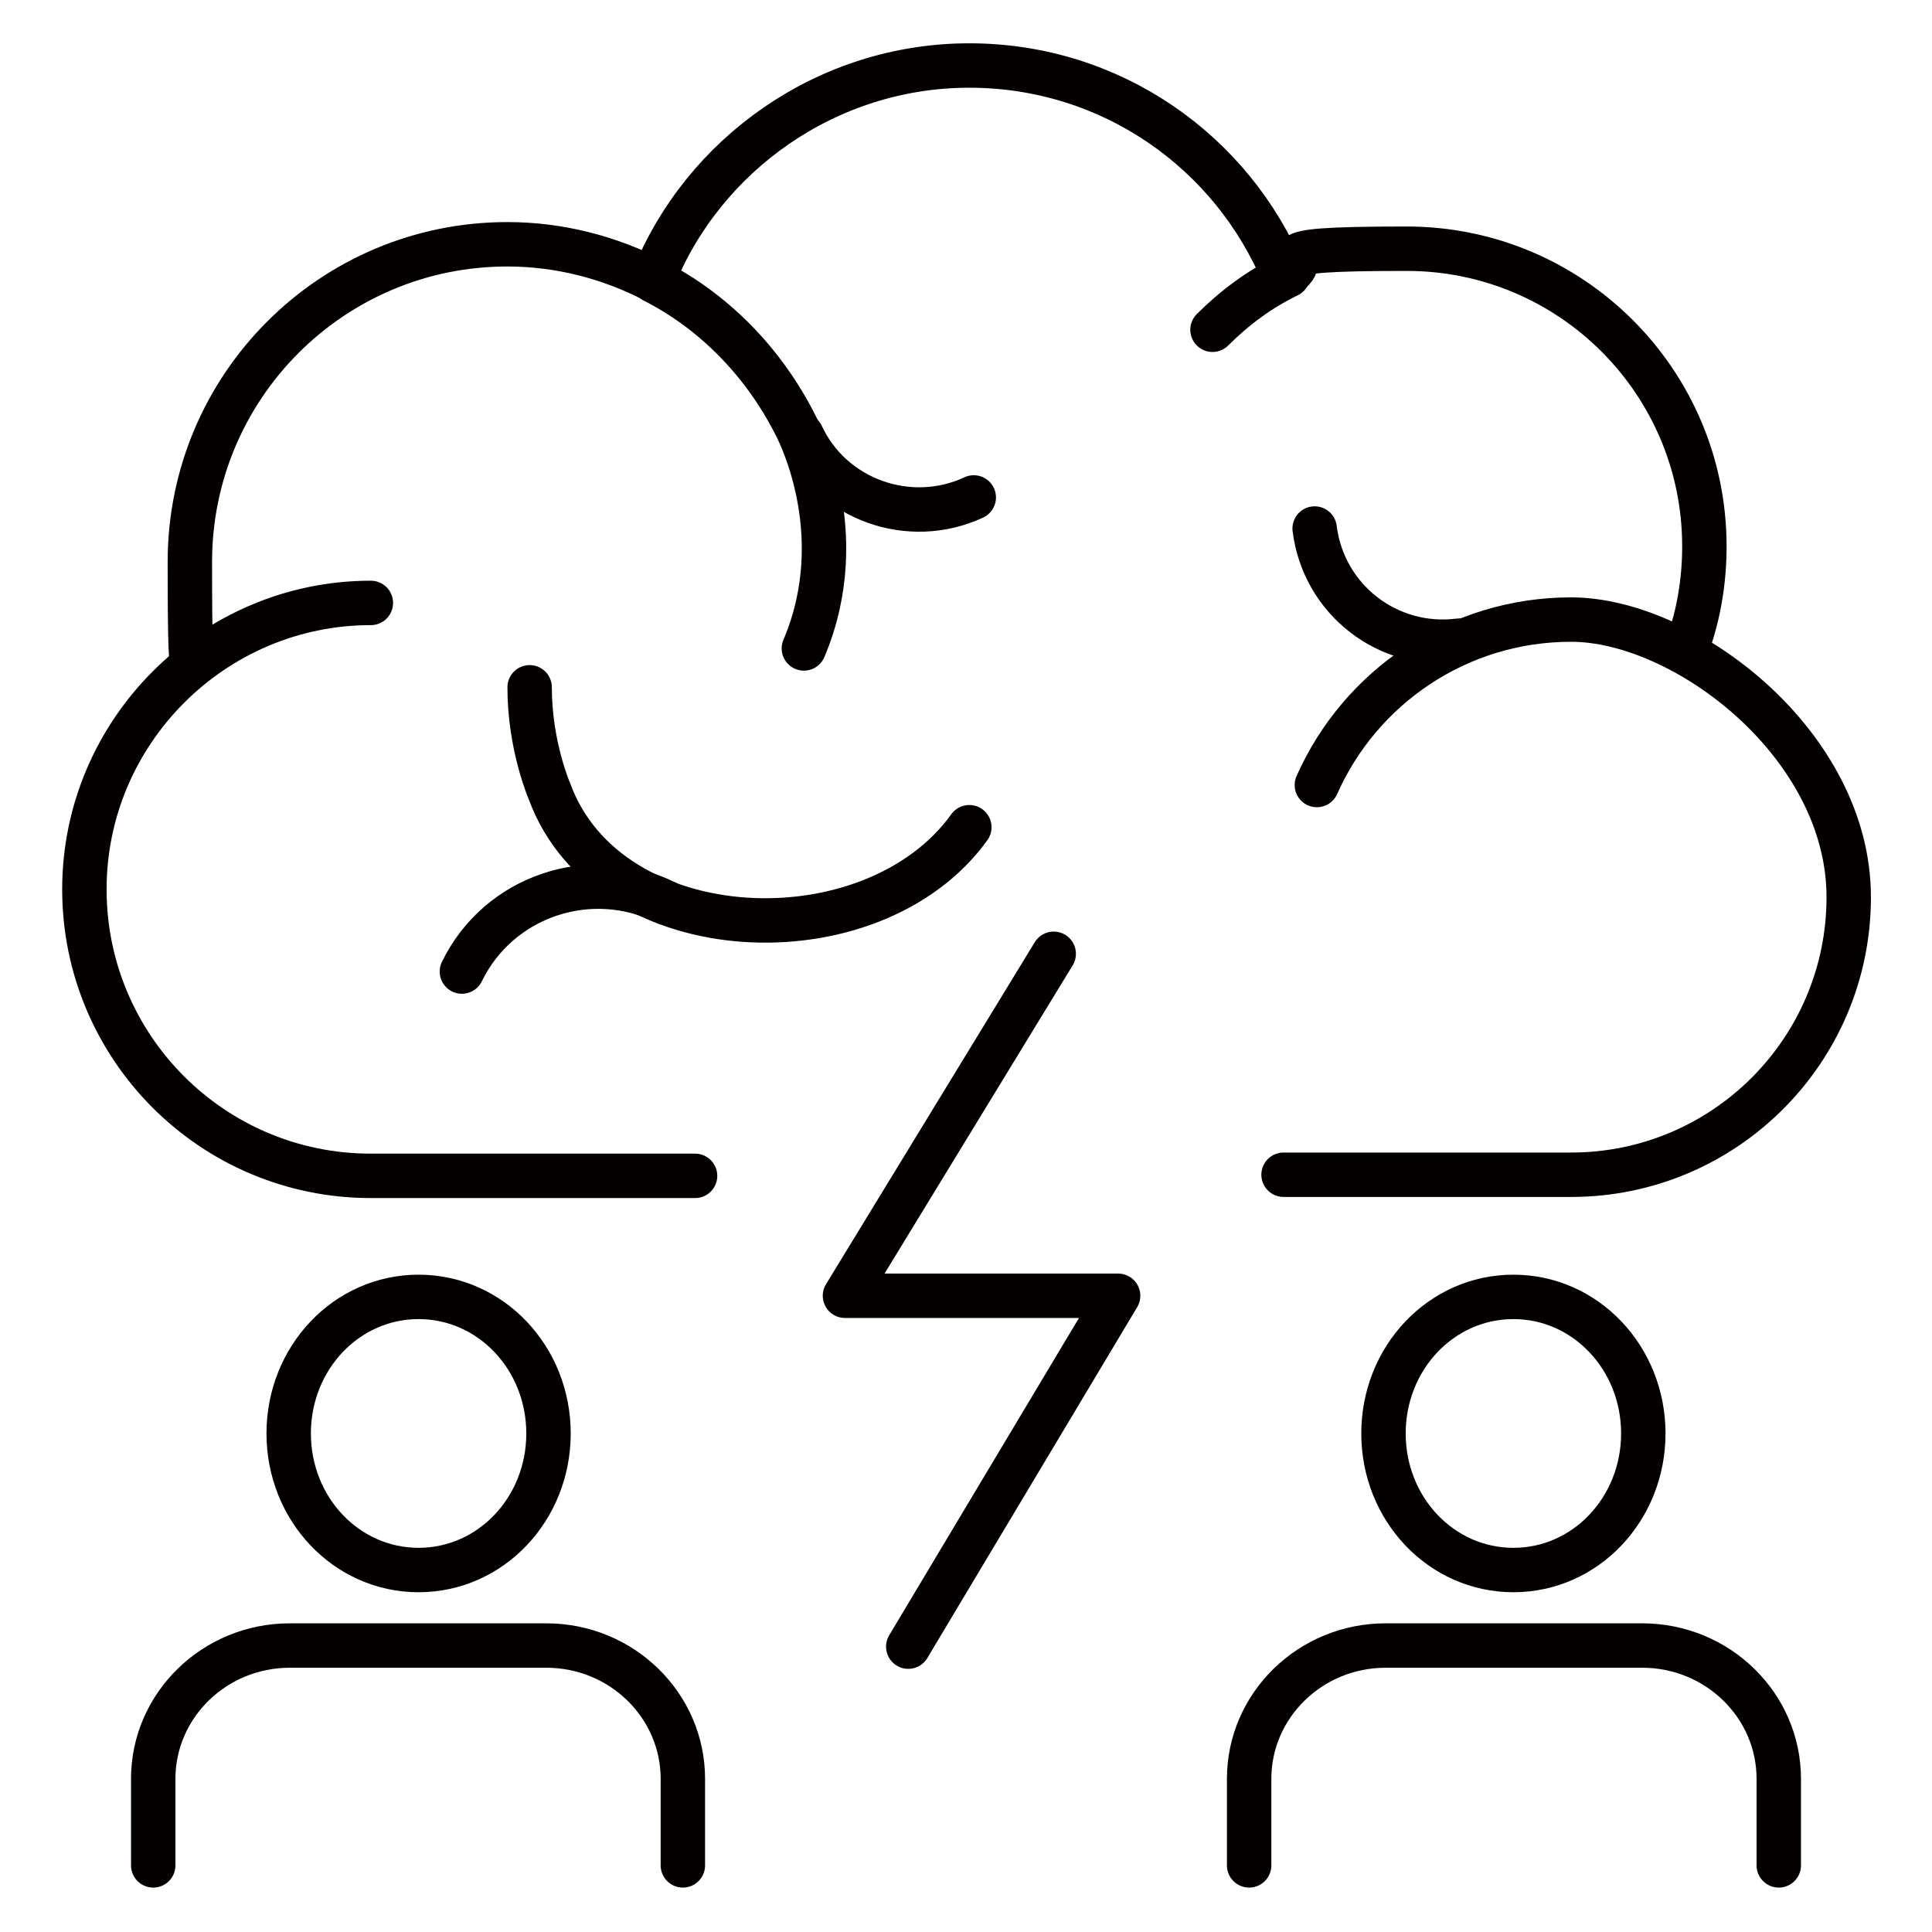
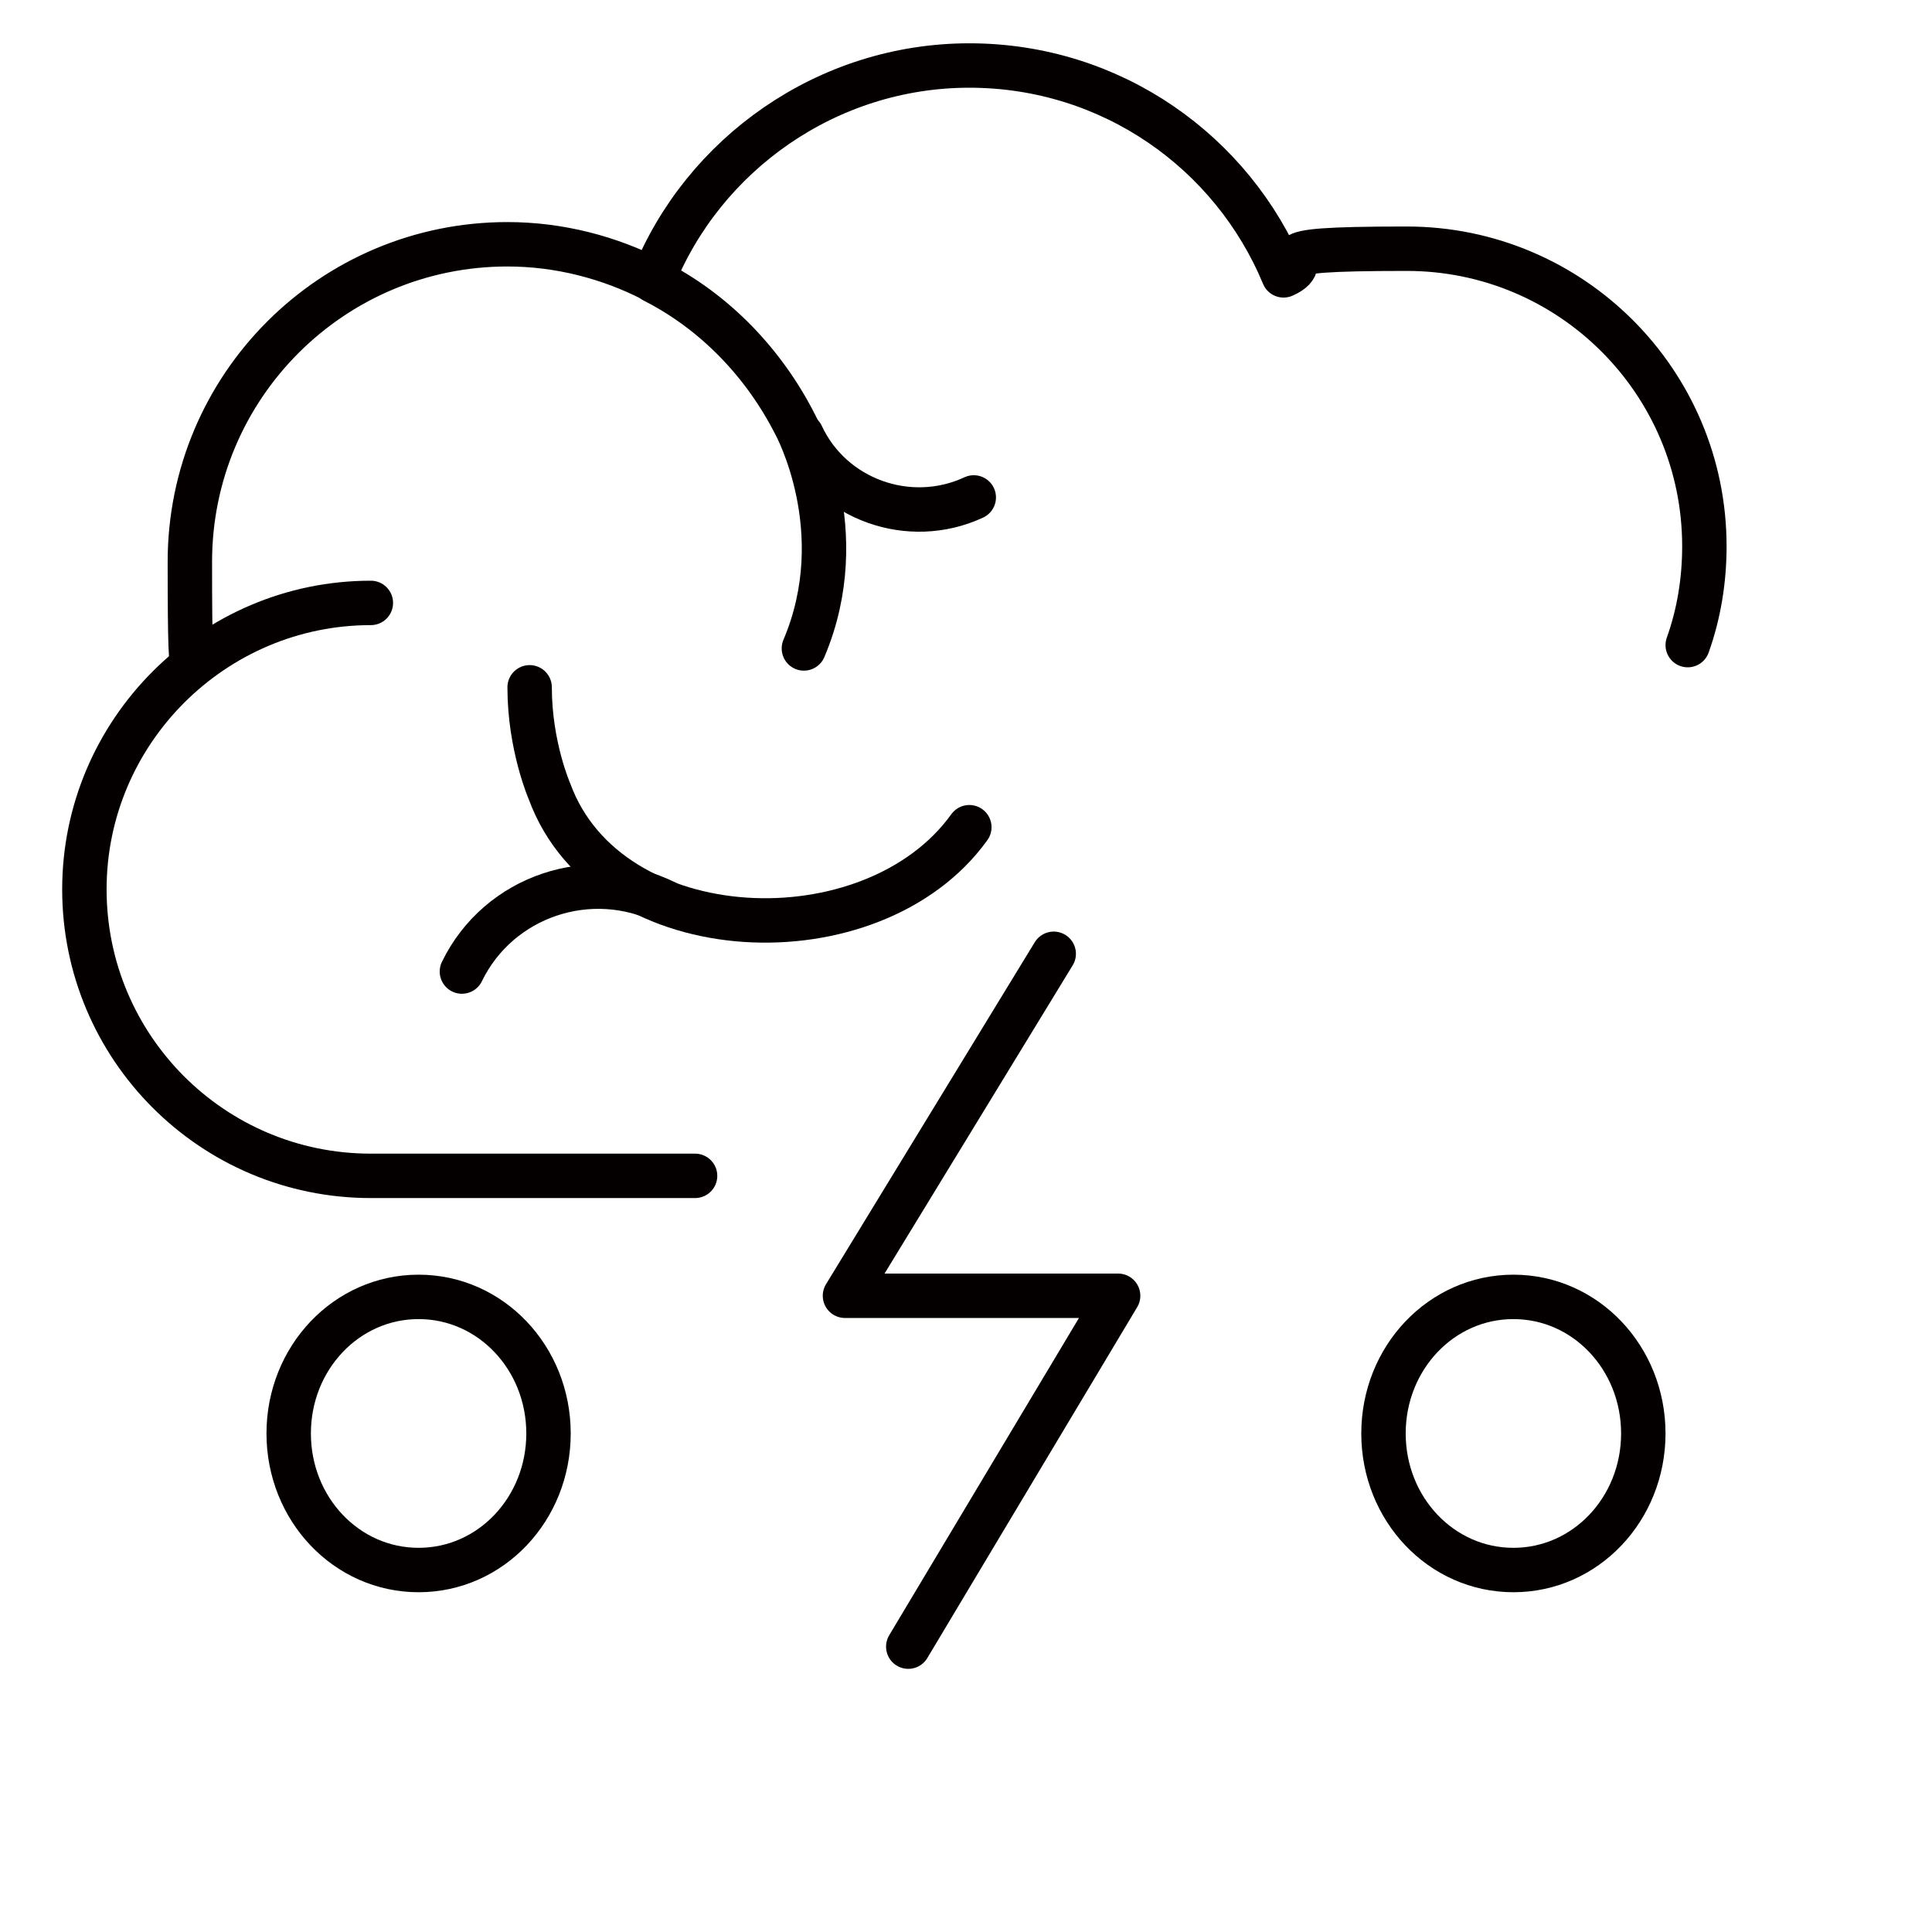
<svg xmlns="http://www.w3.org/2000/svg" id="_レイヤー_1" data-name="レイヤー_1" width="61.4mm" height="61.4mm" version="1.1" viewBox="0 0 174 174">
  <defs>
    <style>
      .st0 {
        fill: none;
        stroke: #040000;
        stroke-linecap: round;
        stroke-linejoin: round;
        stroke-width: 4px;
      }
    </style>
  </defs>
  <g>
-     <path class="st0" d="M118.4,47.6c.8,6.4,6.6,10.9,13,10.1" />
    <path class="st0" d="M72.2,39.2c2.7,5.8,9.7,8.3,15.5,5.6" />
    <path class="st0" d="M60,81.3c-6.8-3.4-15.1-.6-18.4,6.2" />
    <path class="st0" d="M87.3,74.5c-8.7,12.1-32.5,11.2-37.8-3.2,0,0-1.8-4.1-1.8-9.4" />
-     <path class="st0" d="M118.6,70.7c3.9-8.8,12.7-14.9,22.9-14.9s25,11.2,25,25-11.2,25-25,25h-25.9" />
    <path class="st0" d="M62.6,105.9h-29.2c-14.3,0-25.8-11.6-25.8-25.8s11.6-25.8,25.8-25.8" />
    <path class="st0" d="M152,58.1c1-2.8,1.5-5.8,1.5-8.9,0-14.8-12-26.8-26.8-26.8s-7.7.9-11.1,2.4c-4.6-11.1-15.5-18.9-28.3-18.9s-24,8-28.5,19.3c-3.9-2-8.4-3.2-13.1-3.2-15.8,0-28.6,12.8-28.6,28.6s.4,5.2,1,7.7" />
    <path class="st0" d="M58.9,25.3c5.5,2.8,9.9,7.4,12.7,12.9,0,0,5.3,9.6.8,20.2" />
    <polyline class="st0" points="94.9 85.9 76.1 116.7 100.7 116.7 81.8 148.3" />
-     <path class="st0" d="M116,24.8c-2.5,1.2-4.8,2.9-6.8,4.9" />
  </g>
  <g>
    <path class="st0" d="M26,129.1c0,6.8,5.2,12.3,11.7,12.3s11.7-5.5,11.7-12.3-5.2-12.3-11.7-12.3-11.7,5.5-11.7,12.3Z" />
-     <path class="st0" d="M61.5,168v-7.8c0-6.6-5.5-12-12.3-12h-23.1c-6.8,0-12.3,5.4-12.3,12v7.8" />
  </g>
  <g>
    <path class="st0" d="M124.6,129.1c0,6.8,5.2,12.3,11.7,12.3s11.7-5.5,11.7-12.3-5.2-12.3-11.7-12.3-11.7,5.5-11.7,12.3Z" />
-     <path class="st0" d="M160.2,168v-7.8c0-6.6-5.5-12-12.3-12h-23.1c-6.8,0-12.3,5.4-12.3,12v7.8" />
  </g>
</svg>